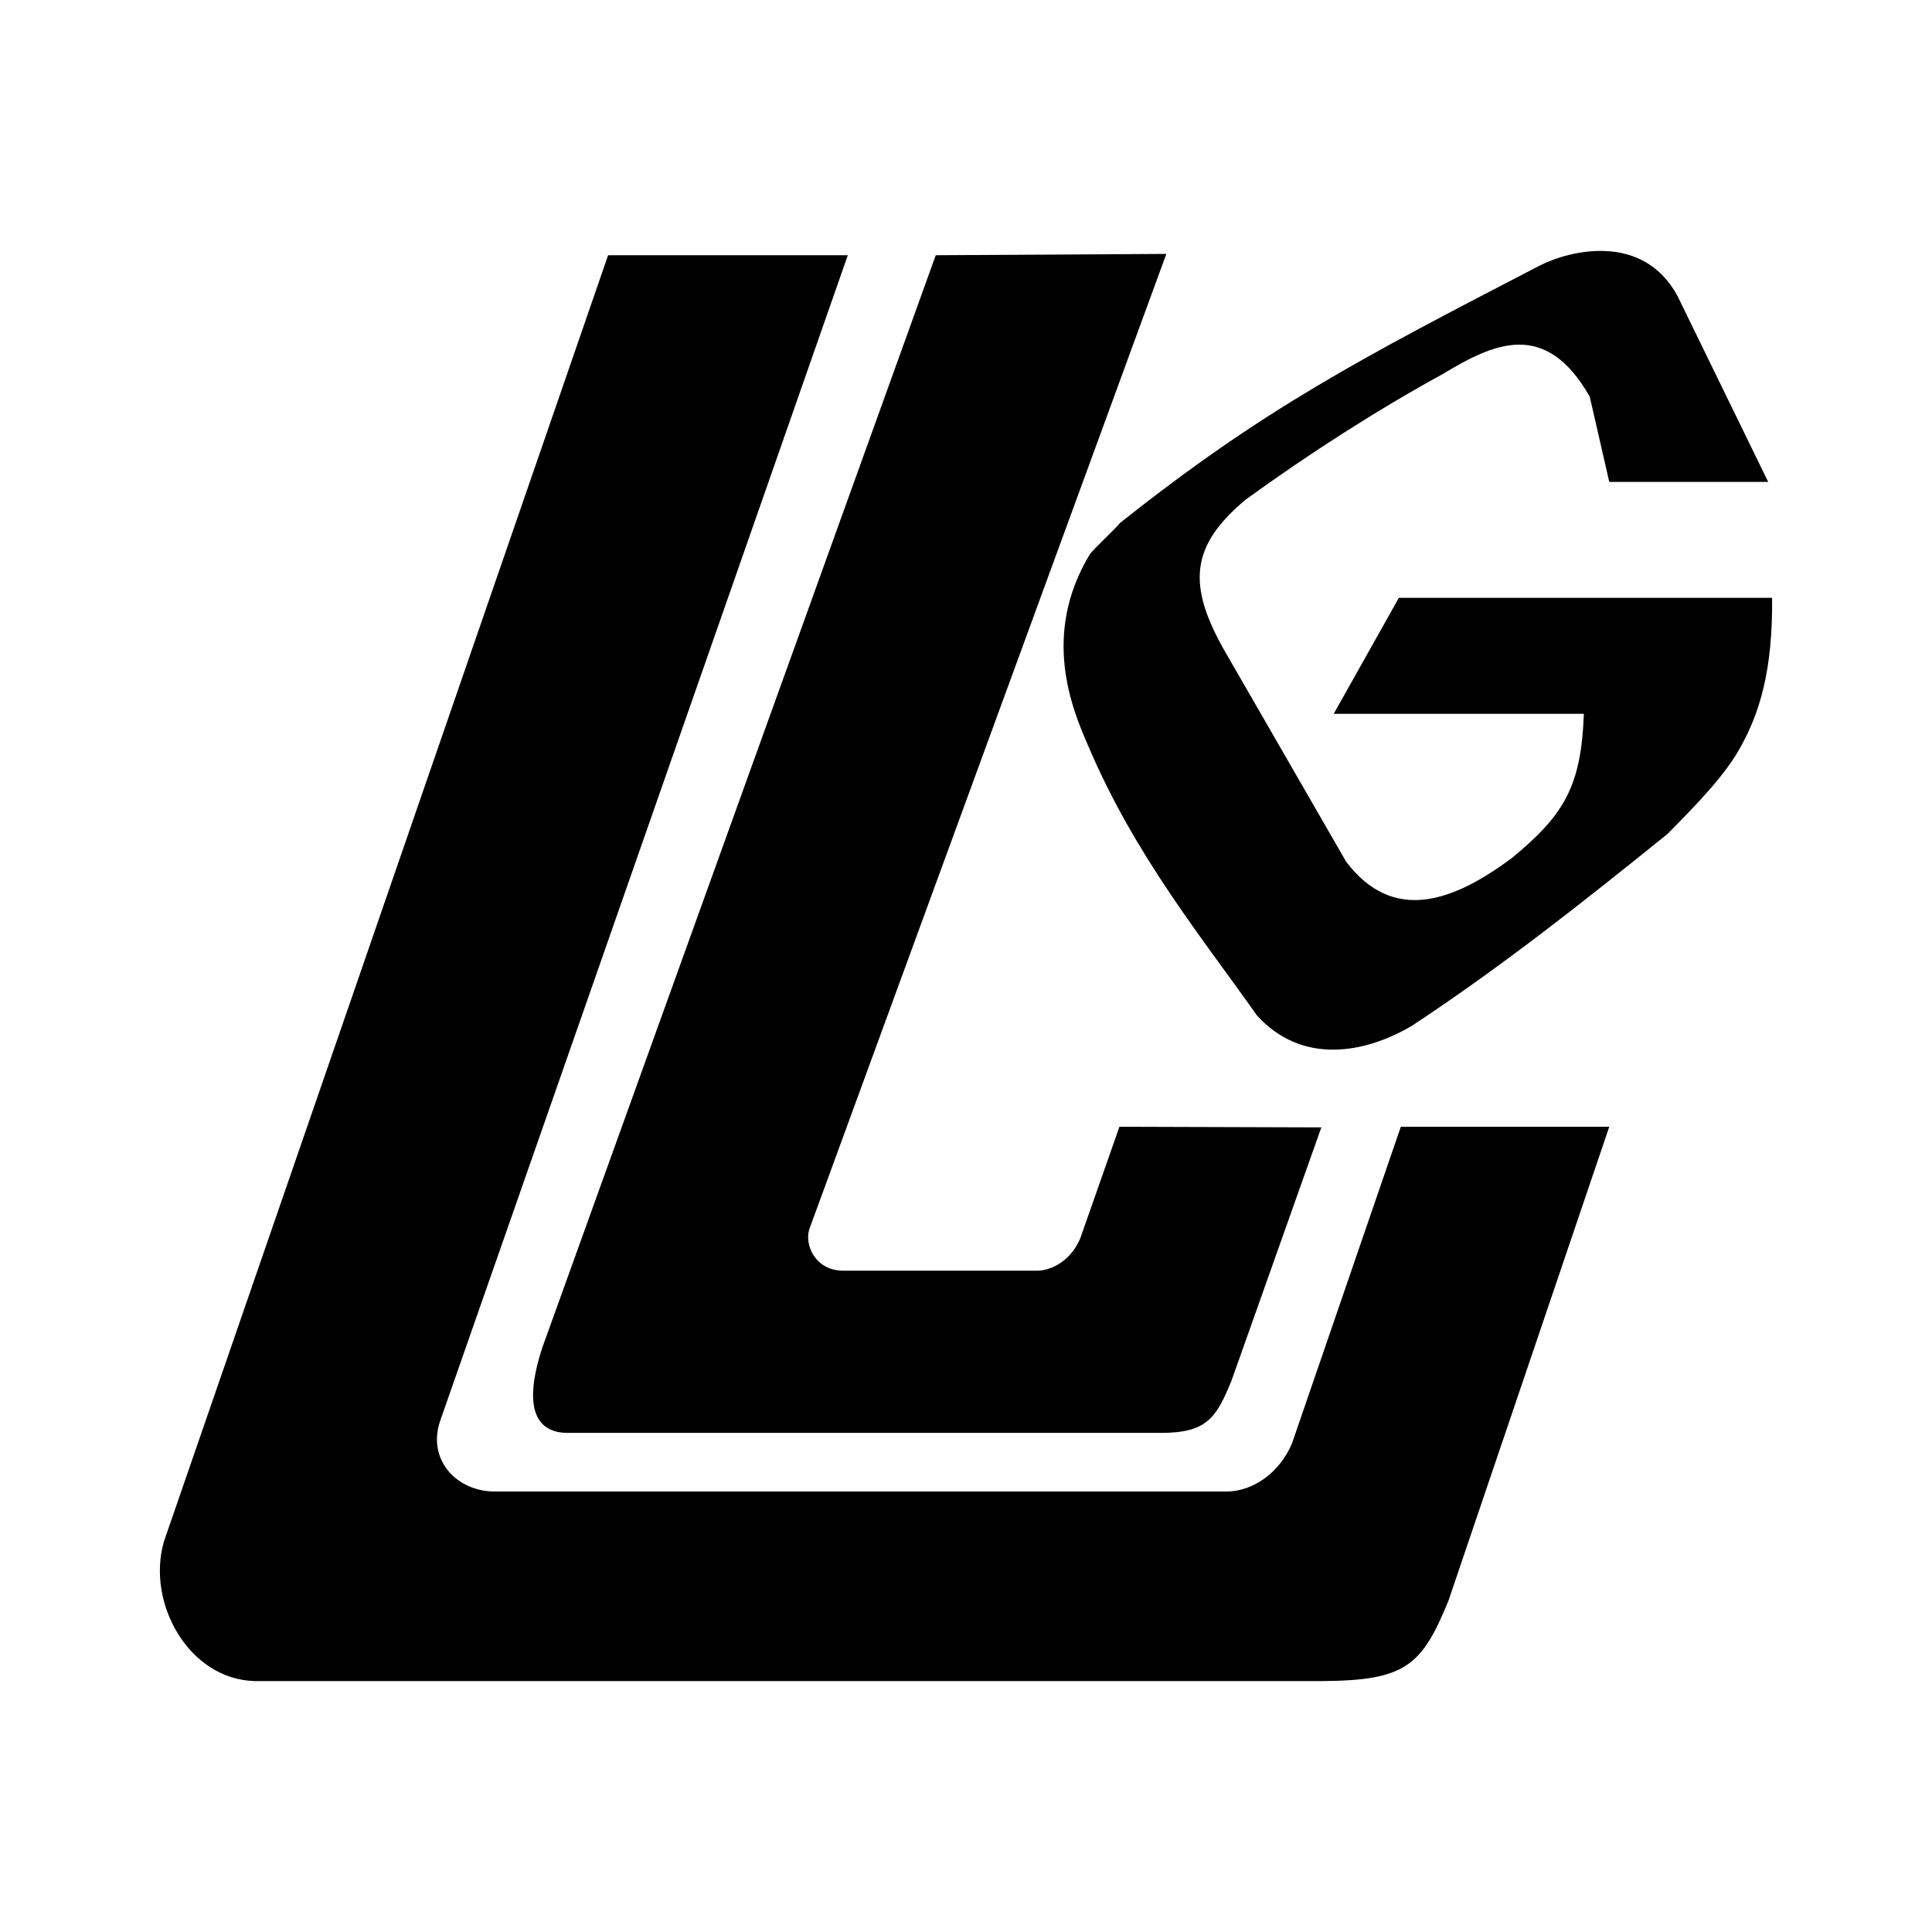
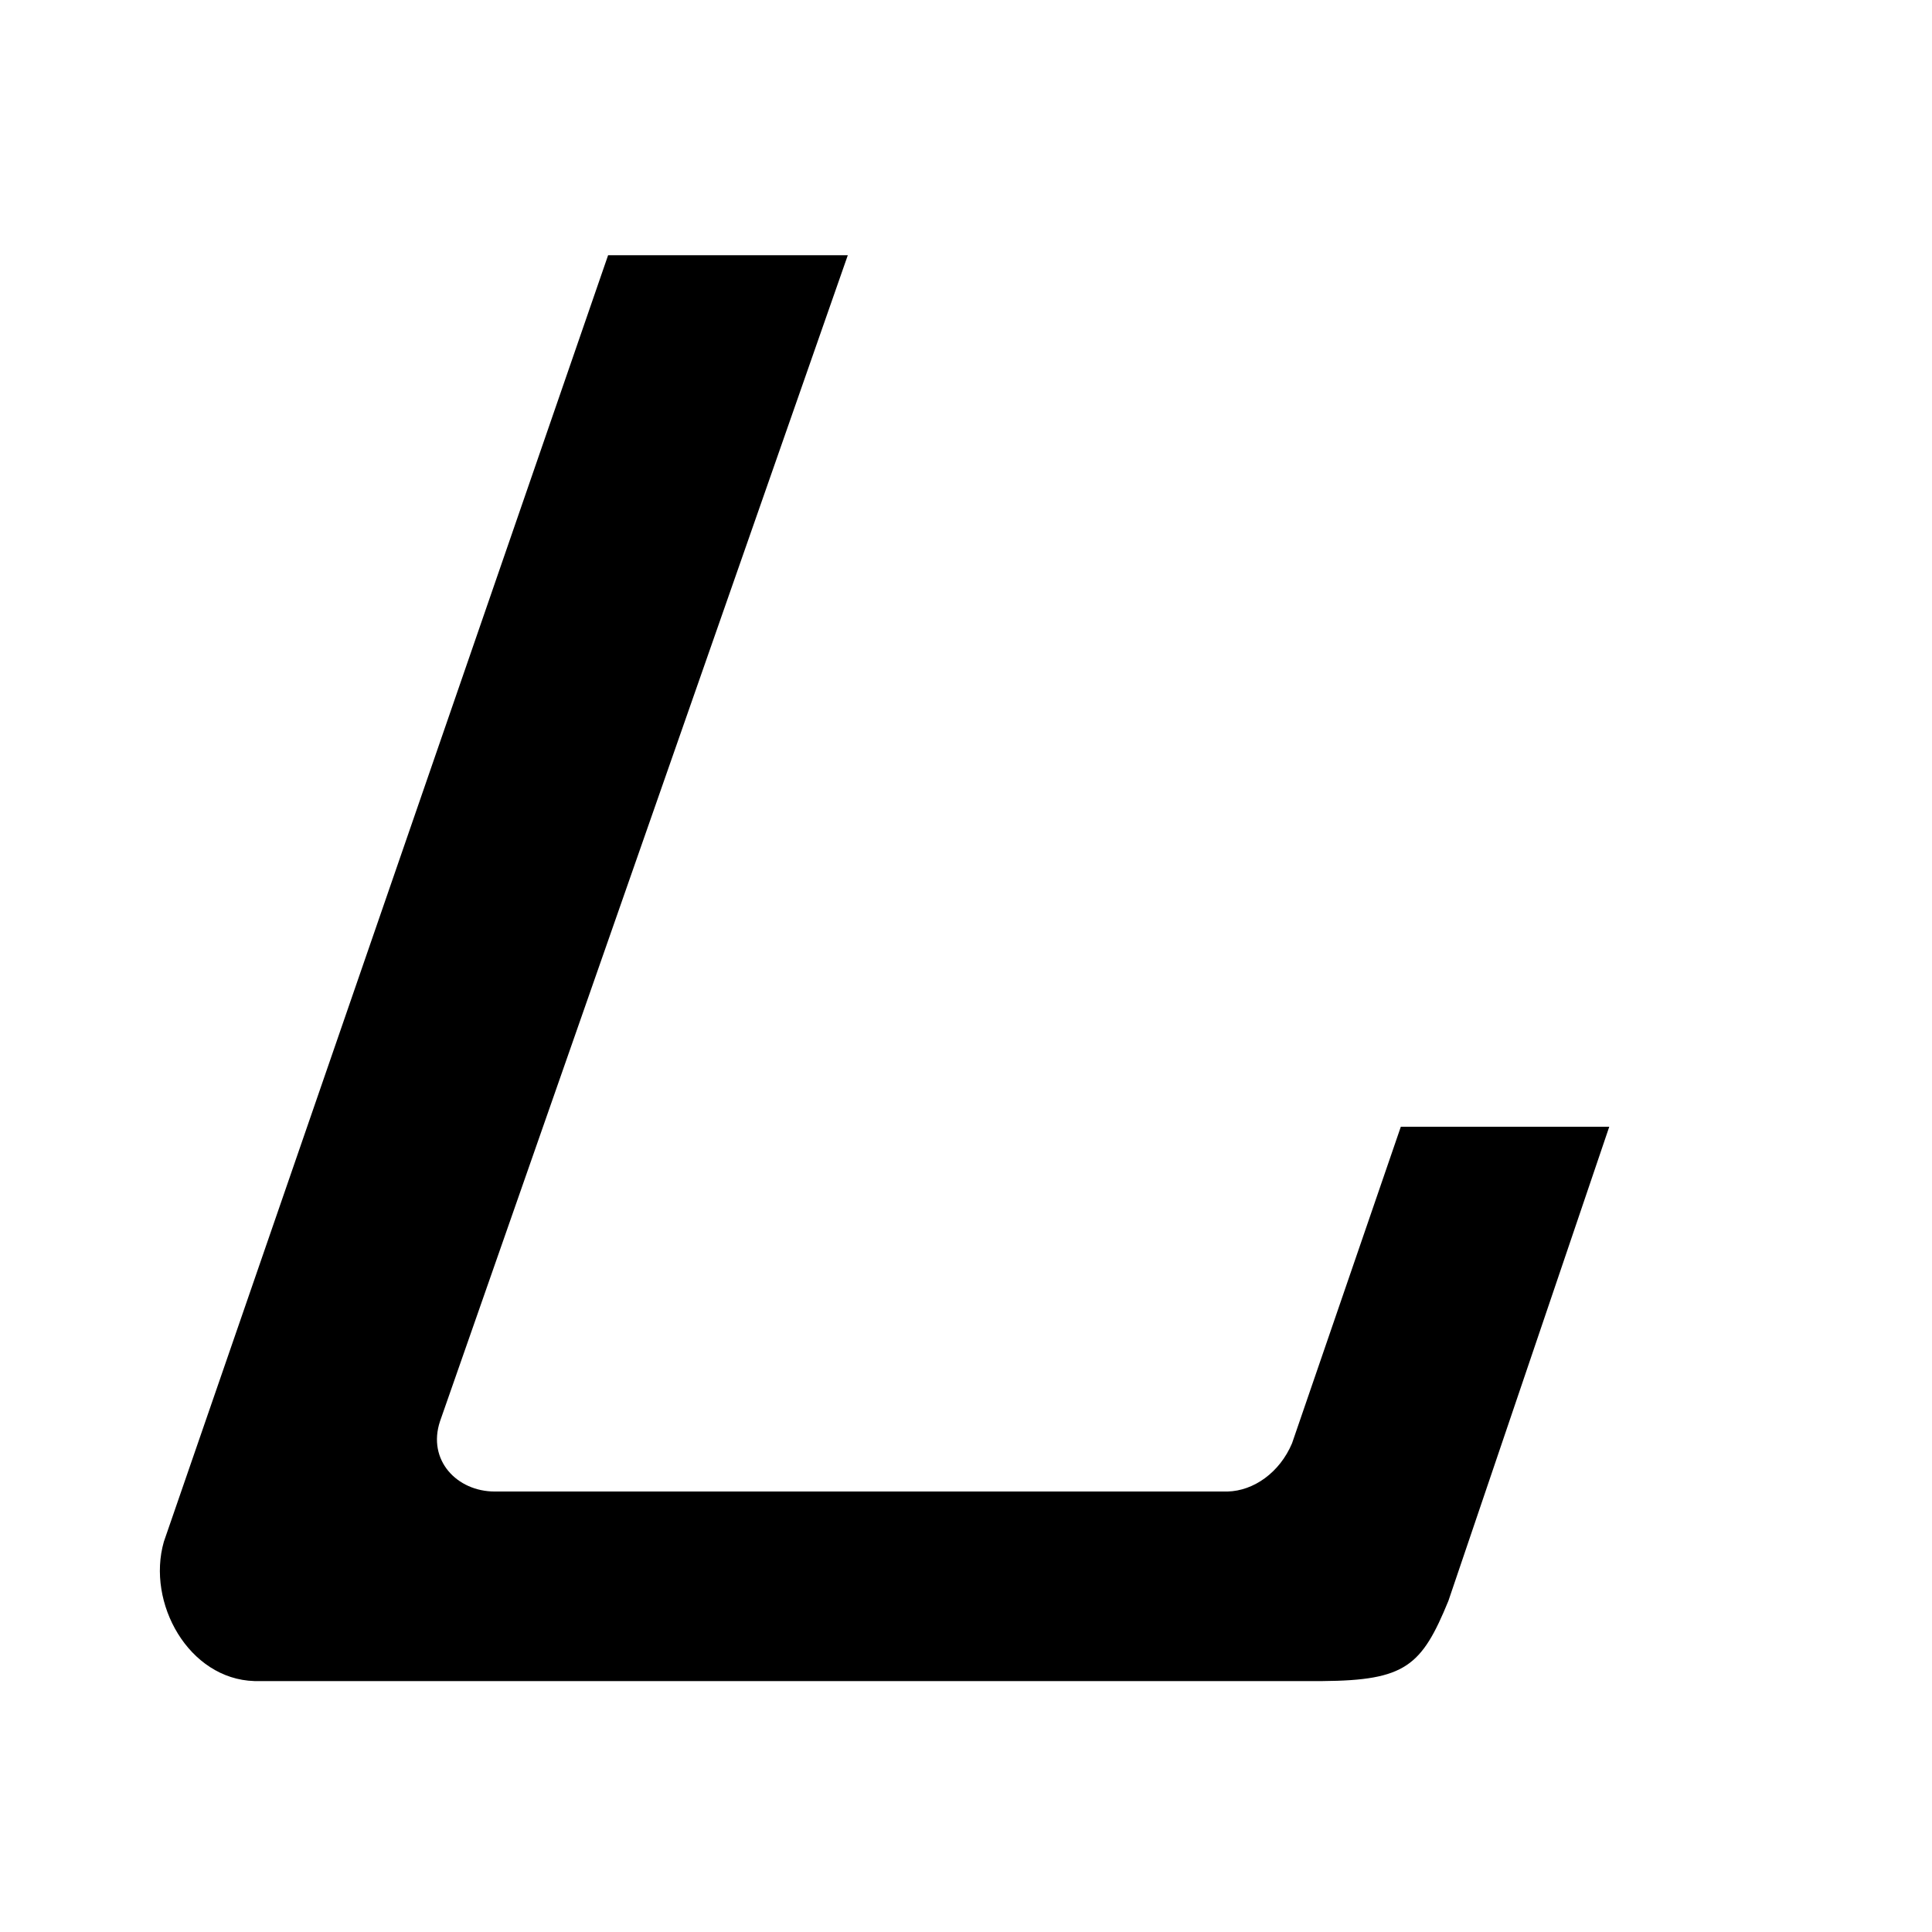
<svg xmlns="http://www.w3.org/2000/svg" version="1.0" id="Layer_1" x="0px" y="0px" width="192.756px" height="192.756px" viewBox="0 0 192.756 192.756" enable-background="new 0 0 192.756 192.756" xml:space="preserve">
  <g>
    <polygon fill-rule="evenodd" clip-rule="evenodd" fill="#FFFFFF" points="0,0 192.756,0 192.756,192.756 0,192.756 0,0  " />
    <path fill-rule="evenodd" clip-rule="evenodd" d="M60.671,25.464h23.915L43.904,141.791c-1.299,3.898,1.69,7.018,5.458,7.018   h73.111c2.599-0.064,5.198-1.885,6.433-4.809l10.854-31.584h20.796l-16.052,47.311c-2.665,6.498-4.289,7.928-12.542,7.994H25.383   c-6.564-0.195-10.788-7.799-9.034-13.908L60.671,25.464L60.671,25.464z" />
-     <path fill-rule="evenodd" clip-rule="evenodd" d="M93.359,25.464l23.005-0.13l-35.612,97.285c-0.52,1.561,0.584,4.158,3.379,4.158   h19.496c1.755-0.129,3.38-1.363,4.159-3.248l3.899-11.113l20.146,0.064l-8.969,25.281c-1.495,3.639-2.404,5.199-7.019,5.199H56.642   c-2.924,0-4.614-2.145-2.534-8.514L93.359,25.464L93.359,25.464z" />
-     <path fill-rule="evenodd" clip-rule="evenodd" d="M160.556,48.08h15.856l-9.033-18.521c-3.379-6.304-10.593-4.679-13.777-3.054   c-17.806,9.228-27.554,14.296-41.852,25.669c-0.584,0.715-2.729,2.665-3.054,3.185c-4.744,7.928-1.819,15.207-0.13,19.041   c4.679,11.048,11.632,19.496,16.831,26.904c4.484,4.939,10.723,3.836,15.467,1.041c8.968-5.915,17.092-12.348,25.539-19.171   c1.496-1.561,4.874-4.81,6.76-7.799c2.469-4.029,3.704-8.579,3.64-15.727h-37.238l-6.498,11.568h24.954   c-0.259,7.213-1.949,10.073-7.147,14.362c-5.914,4.419-11.893,6.563-16.572,0.39l-12.022-20.861   c-3.899-6.759-3.51-10.657,2.015-15.271c6.369-4.615,13.062-8.904,19.691-12.543c5.068-3.054,10.202-5.459,14.621,2.275   L160.556,48.08L160.556,48.08z" />
  </g>
</svg>